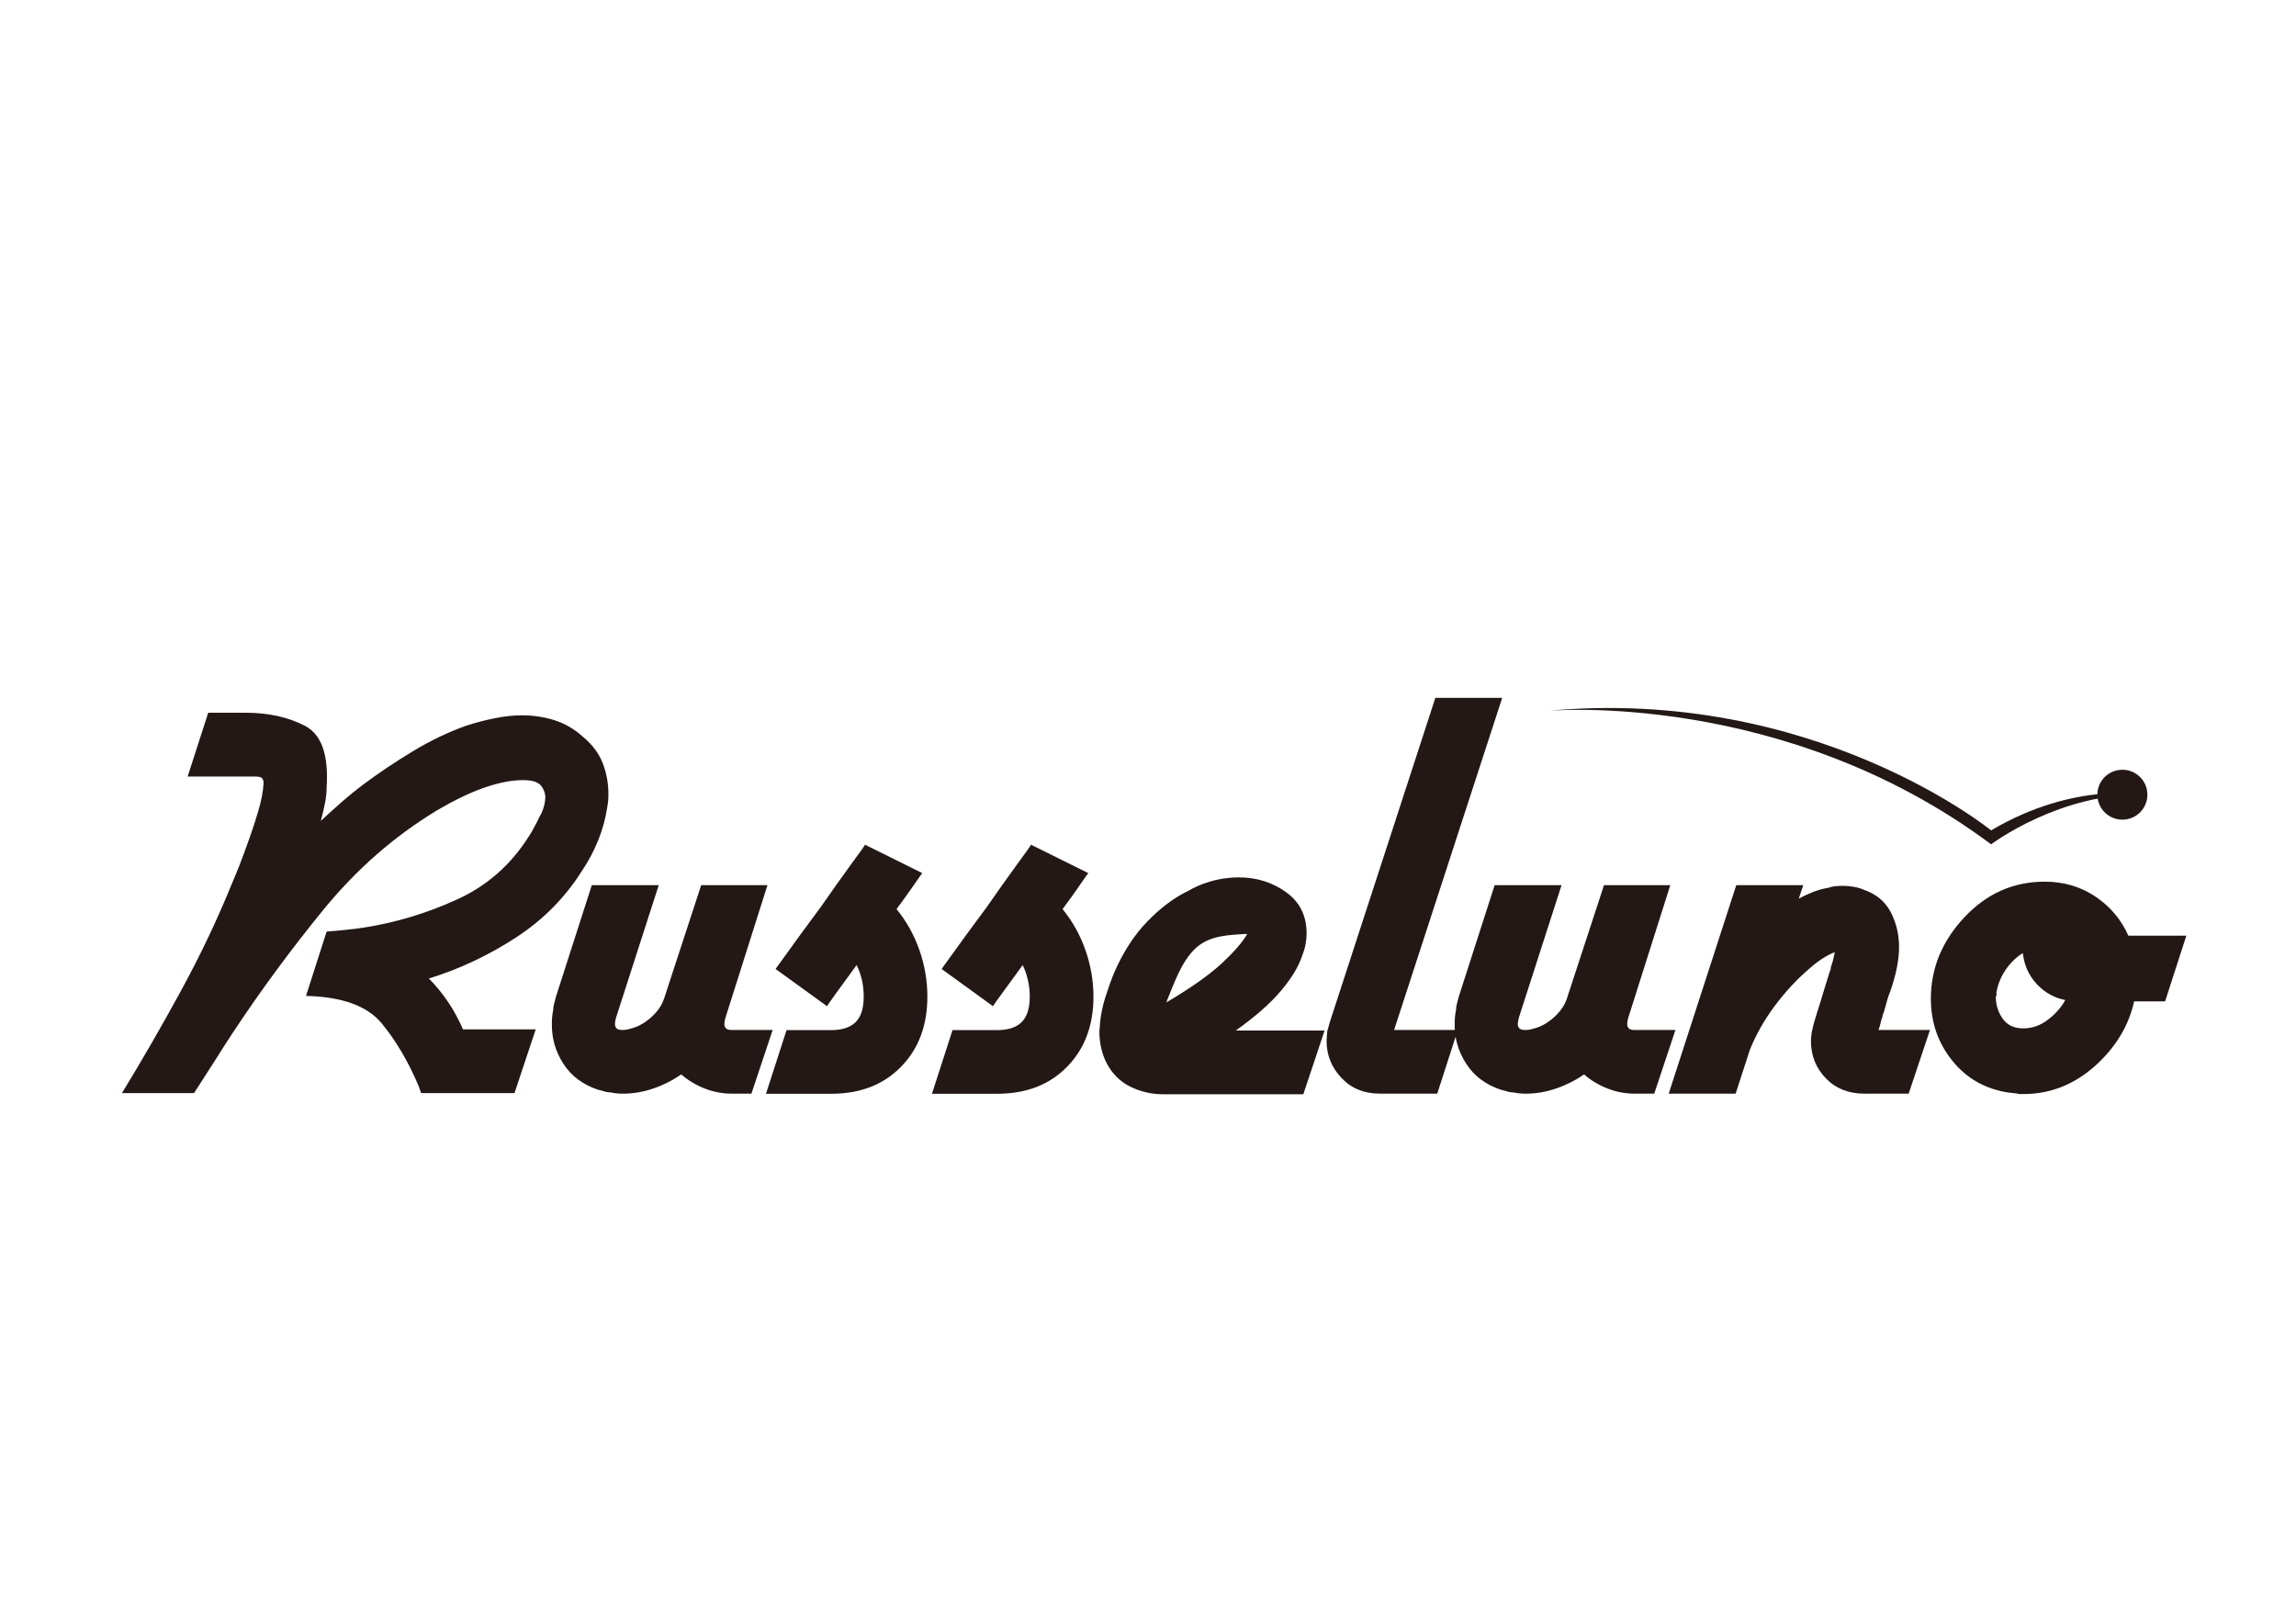
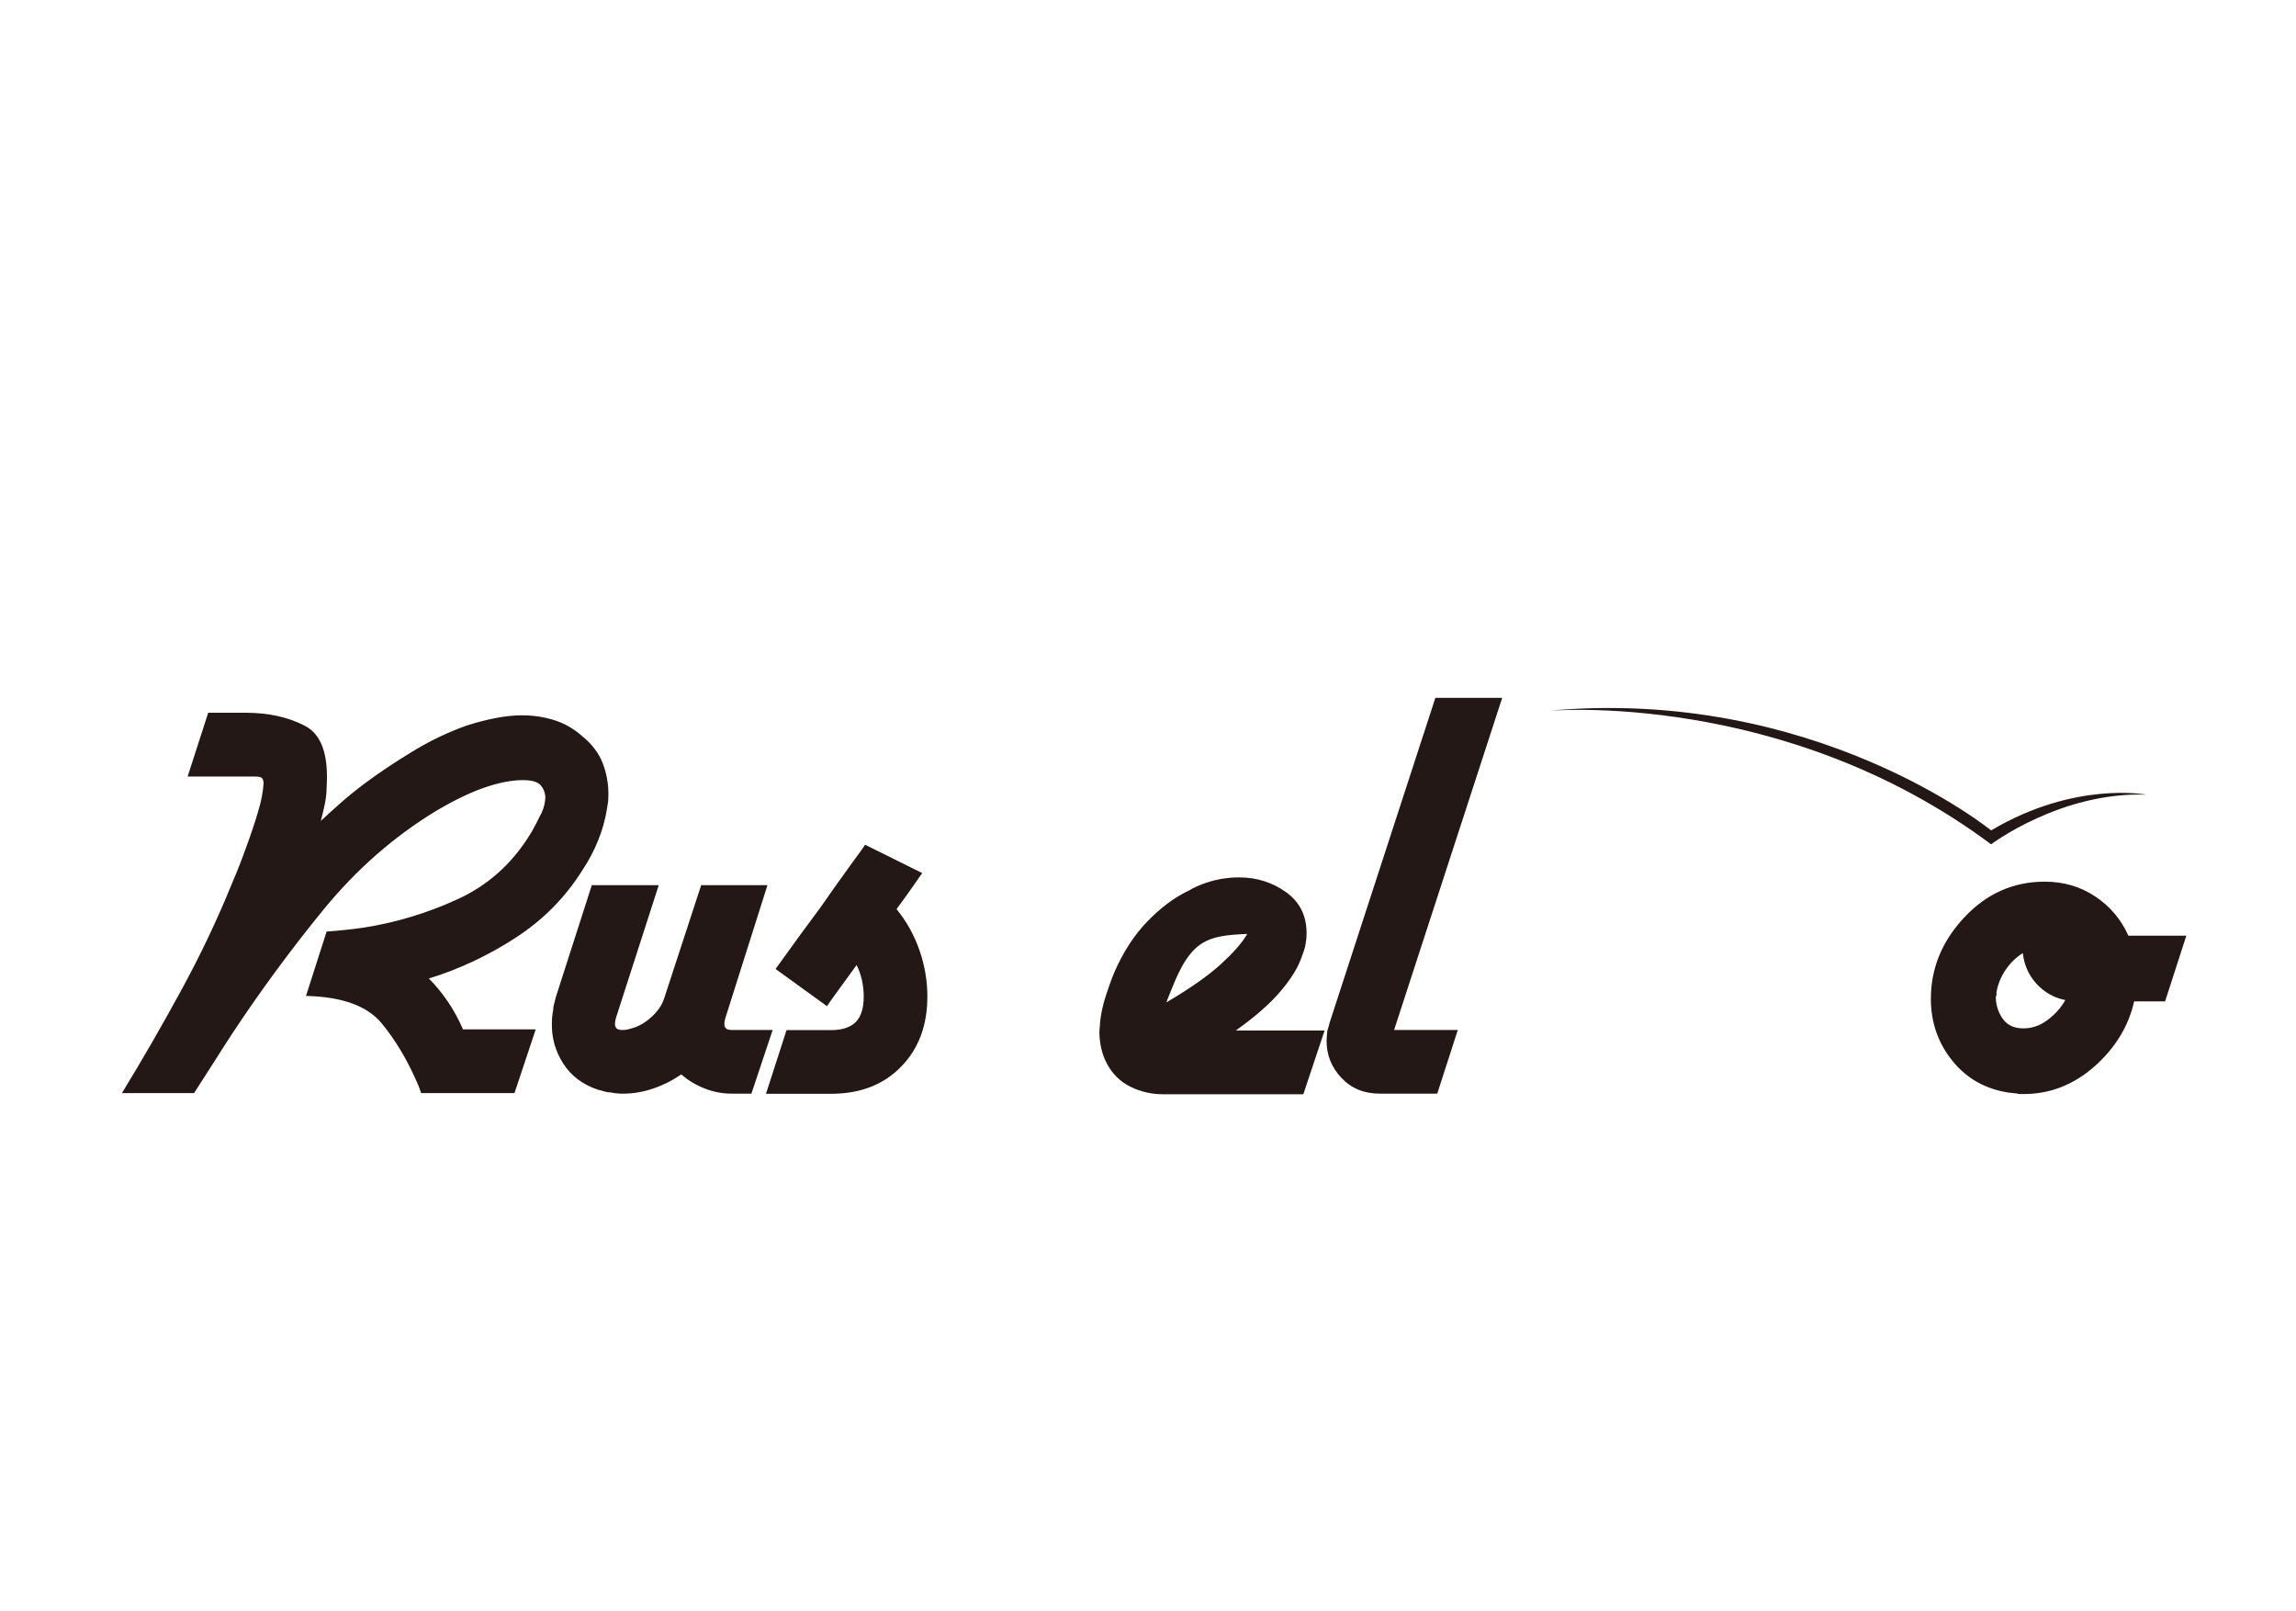
<svg xmlns="http://www.w3.org/2000/svg" id="b" width="228" height="160" viewBox="0 0 228 160">
-   <path d="M213.242,78.908c0,1.375-1.112,2.481-2.481,2.481-1.375,0-2.486-1.106-2.486-2.481,0-1.373,1.111-2.474,2.486-2.474,1.369,0,2.481,1.102,2.481,2.474Z" fill="#231815" />
  <path d="M153.653,70.586s23.424-2.151,44.07,13.251c0,0,6.937-5.235,15.412-4.93,0,0-7.093-1.387-15.412,3.548,0,0-17.565-14.337-44.07-11.869Z" fill="#231815" />
  <path d="M51.217,93.104c-2.727,1.769-5.602,3.124-8.631,4.057.686.683,1.311,1.454,1.891,2.3.577.856,1.072,1.769,1.5,2.75h7.222l-2.108,6.327h-9.27c-.044-.125-.081-.243-.126-.352-.04-.103-.085-.224-.128-.356-1.022-2.421-2.246-4.497-3.672-6.225-1.427-1.725-3.929-2.63-7.509-2.715l2.048-6.39c.596-.041,1.204-.094,1.819-.162.618-.063,1.225-.134,1.82-.222,3.235-.504,6.343-1.445,9.332-2.812,2.982-1.36,5.368-3.468,7.154-6.327.084-.12.171-.261.258-.414.081-.148.17-.304.256-.476.127-.217.243-.437.349-.671.105-.234.222-.456.349-.671.132-.298.224-.587.292-.862.06-.278.091-.549.091-.801-.041-.428-.194-.786-.446-1.091-.257-.293-.708-.467-1.341-.512-1.066-.076-2.342.113-3.833.582-1.493.47-3.214,1.273-5.177,2.427-4.223,2.558-7.955,5.83-11.211,9.804-3.255,3.986-6.295,8.109-9.105,12.369-.642.983-1.265,1.954-1.885,2.939-.617.974-1.249,1.954-1.885,2.937h-7.162c2.004-3.278,3.962-6.673,5.881-10.194,1.917-3.513,3.597-7.055,5.051-10.633.255-.596.504-1.198.736-1.788.229-.605.457-1.193.668-1.792.472-1.274.863-2.451,1.177-3.522.325-1.052.499-1.989.55-2.808,0-.253-.053-.43-.162-.547-.111-.104-.351-.147-.735-.147h-6.644l2.044-6.335h3.707c2.257,0,4.216.429,5.876,1.287,1.663.847,2.387,2.889,2.175,6.128,0,.513-.058,1.036-.162,1.567-.103.531-.246,1.121-.414,1.759.595-.553,1.255-1.152,1.978-1.792.726-.638,1.51-1.277,2.368-1.92,1.486-1.105,3.101-2.181,4.826-3.224,1.718-1.04,3.478-1.882,5.267-2.518.936-.303,1.872-.549,2.812-.738.938-.19,1.85-.294,2.741-.294,1.11,0,2.176.163,3.193.482,1.03.325,1.968.862,2.818,1.629.937.77,1.596,1.64,1.983,2.62.379.982.571,2.002.571,3.063,0,.26-.008.503-.025.734-.028.238-.06.462-.101.678-.175,1.103-.468,2.181-.895,3.225-.424,1.044-.937,2.013-1.533,2.904-1.704,2.734-3.92,4.974-6.644,6.741Z" fill="#231815" />
  <path d="M74.615,108.596h-1.922c-.934,0-1.84-.167-2.711-.512-.876-.339-1.65-.81-2.335-1.4-.851.59-1.776,1.062-2.777,1.4-1.0.346-2.017.512-3.036.512-.211,0-.416-.01-.607-.032-.195-.02-.397-.047-.602-.093-.218,0-.421-.031-.611-.095-.187-.068-.391-.118-.607-.162-1.537-.513-2.7-1.382-3.483-2.621-.785-1.229-1.16-2.571-1.121-4.021,0-.215.012-.428.035-.643.018-.213.053-.428.094-.636,0-.216.036-.43.098-.637.06-.223.121-.434.162-.637l3.575-11.125h6.647l-4.221,13.095c-.04.127-.074.264-.094.389-.027.128-.03.239-.03.317,0,.173.05.305.157.417.108.108.305.162.607.162.128,0,.254-.017.386-.033.122-.021.252-.054.384-.097.72-.17,1.404-.546,2.039-1.115.645-.578,1.067-1.184,1.285-1.825,0-.041.004-.077.028-.095.021-.023.035-.06.035-.09l3.638-11.125h6.582l-4.149,13.095c-.049.127-.079.264-.096.389-.027.128-.034.239-.034.317,0,.173.051.305.16.417.102.108.308.162.604.162h4.031l-2.109,6.321Z" fill="#231815" />
  <path d="M89.474,105.923c-1.746,1.796-4.067,2.684-6.955,2.684h-6.455l2.042-6.321h4.413c1.102,0,1.921-.266,2.455-.801.533-.533.795-1.368.795-2.526,0-.595-.064-1.156-.185-1.688-.133-.533-.301-1.013-.523-1.443-.805,1.11-1.499,2.055-2.072,2.847-.576.789-.856,1.203-.856,1.242l-5.118-3.703c1.836-2.553,3.322-4.599,4.477-6.134,1.059-1.53,2.065-2.939,2.997-4.223.937-1.27,1.411-1.934,1.411-1.982l5.685,2.821c-.043.039-.298.4-.767,1.085-.469.685-1.068,1.511-1.79,2.491.985,1.198,1.737,2.551,2.269,4.054.532,1.524.793,3.062.793,4.634,0,2.859-.867,5.184-2.618,6.966Z" fill="#231815" />
-   <path d="M105.962,105.923c-1.741,1.796-4.068,2.684-6.97,2.684h-6.445l2.041-6.321h4.404c1.117,0,1.931-.266,2.468-.801.527-.533.798-1.368.798-2.526,0-.595-.066-1.156-.194-1.688-.125-.533-.292-1.013-.509-1.443-.812,1.11-1.503,2.055-2.077,2.847-.576.789-.865,1.203-.865,1.242l-5.108-3.703c1.831-2.553,3.321-4.599,4.475-6.134,1.062-1.53,2.065-2.939,2.997-4.223.935-1.27,1.405-1.934,1.405-1.982l5.689,2.821c-.043.039-.299.4-.771,1.085-.46.685-1.057,1.511-1.782,2.491.978,1.198,1.737,2.551,2.265,4.054.534,1.524.801,3.062.801,4.634,0,2.859-.873,5.184-2.622,6.966Z" fill="#231815" />
  <path d="M129.424,108.655h-13.927c-1.147,0-2.225-.249-3.225-.739-1.003-.49-1.782-1.246-2.335-2.269-.252-.468-.449-.982-.573-1.531-.129-.553-.192-1.111-.192-1.665,0-.122.009-.261.028-.414.026-.149.035-.308.035-.479.087-.847.266-1.71.546-2.589.279-.868.562-1.666.863-2.396.888-2.04,1.994-3.741,3.292-5.077,1.296-1.339,2.647-2.359,4.053-3.034.599-.345,1.182-.608,1.762-.798.569-.194,1.138-.328,1.686-.42.258-.038.516-.066.772-.091.251-.02.527-.032.83-.032,1.746,0,3.3.49,4.669,1.464,1.364.983,2.04,2.34,2.04,4.095,0,.331-.03.689-.098,1.052-.059.365-.18.754-.352,1.186-.339,1.061-1.042,2.221-2.11,3.48-1.059,1.257-2.555,2.566-4.472,3.929h8.82l-2.111,6.326ZM118.675,94.207c-1.392,1.337-2.096,3.49-2.766,5.082,0,.057-.012.097-.042.124-.023.015-.037.066-.037.115,2.368-1.391,4.174-2.663,5.442-3.822,1.256-1.165,2.123-2.146,2.582-2.975-1.847.103-3.791.139-5.179,1.477Z" fill="#231815" />
  <path d="M138.438,102.271h6.327l-2.042,6.323h-5.694c-1.575,0-2.853-.525-3.825-1.57-.983-1.041-1.471-2.262-1.471-3.67,0-.163.009-.331.026-.48.023-.147.037-.311.037-.477.046-.125.076-.275.125-.419.04-.142.081-.309.131-.479l10.484-32.205h6.637l-10.735,32.978Z" fill="#231815" />
-   <path d="M164.268,108.596h-1.918c-.94,0-1.84-.167-2.717-.512-.874-.339-1.655-.81-2.333-1.4-.849.59-1.781,1.062-2.777,1.4-1.002.346-2.011.512-3.027.512-.222,0-.42-.01-.618-.032-.189-.02-.391-.047-.606-.093-.213,0-.412-.031-.608-.095-.189-.068-.392-.118-.602-.162-1.544-.513-2.695-1.382-3.482-2.621-.793-1.229-1.168-2.571-1.122-4.021,0-.215.009-.428.03-.643.023-.213.053-.428.101-.636,0-.216.029-.43.094-.637.058-.223.114-.434.16-.637l3.58-11.125h6.644l-4.22,13.095c-.039.127-.071.264-.092.389-.023.128-.035.239-.035.317,0,.173.057.305.16.417.111.108.31.162.618.162.117,0,.25-.017.377-.033.126-.021.254-.054.384-.097.725-.17,1.399-.546,2.04-1.115.636-.578,1.064-1.184,1.281-1.825,0-.041.007-.077.032-.095.023-.023.028-.06.028-.09l3.642-11.125h6.582l-4.149,13.095c-.046.127-.076.264-.101.389-.018.128-.029.239-.029.317,0,.173.053.305.164.417.1.108.305.162.603.162h4.025l-2.107,6.321Z" fill="#231815" />
-   <path d="M189.537,108.596h-4.405c-1.57,0-2.851-.512-3.827-1.531-.985-1.022-1.473-2.255-1.473-3.712,0-.291.032-.601.096-.925.066-.311.136-.627.223-.922.082-.294.169-.582.259-.863.081-.283.167-.543.254-.799.164-.556.343-1.109.507-1.663.174-.554.344-1.108.513-1.658.046-.09.077-.173.094-.256.028-.091.036-.172.036-.26.081-.213.158-.446.224-.698.058-.257.116-.513.162-.765-.347.127-.751.337-1.221.633-.467.302-.935.668-1.402,1.091-1.193,1.021-2.31,2.235-3.36,3.642-1.038,1.4-1.857,2.85-2.456,4.345l-1.406,4.339h-6.647l6.709-20.701h6.651l-.446,1.346c.464-.261.944-.482,1.431-.671.496-.193.991-.332,1.507-.413.253-.09.498-.144.73-.164.238-.028.477-.03.74-.03.335,0,.683.03,1.05.094.363.061.694.158.99.288,1.239.428,2.129,1.166,2.69,2.234.548,1.066.823,2.213.823,3.454,0,.64-.075,1.331-.22,2.073-.148.749-.377,1.546-.675,2.393-.13.3-.237.612-.317.935-.08.311-.172.622-.254.918-.044.132-.088.25-.125.356-.049.104-.065.2-.065.282-.088.223-.152.425-.192.645-.046.203-.109.423-.194.639h5.111l-2.114,6.321Z" fill="#231815" />
  <path d="M214.998,99.434h-3.072c-.55,2.463-1.864,4.611-3.922,6.443-2.072,1.833-4.426,2.757-7.064,2.757h-.35c-.106,0-.221-.027-.356-.069-.127,0-.243-.008-.347-.03-.109-.017-.224-.036-.358-.036-2.338-.339-4.223-1.396-5.647-3.162-1.429-1.767-2.141-3.825-2.141-6.163,0-3.024,1.105-5.717,3.317-8.08,2.214-2.368,4.881-3.549,7.994-3.549,1.87,0,3.545.49,5.014,1.472,1.466.977,2.57,2.278,3.289,3.892h5.755l-2.11,6.526ZM202.245,97.702c-.783-.856-1.24-1.876-1.374-3.063-.678.424-1.251.986-1.726,1.688-.468.704-.76,1.441-.889,2.202v.329c-.045.041-.063.09-.063.149v.166c.042.762.287,1.446.73,2.044.447.599,1.118.896,2.016.896.85,0,1.65-.277,2.391-.834.744-.554,1.336-1.212,1.761-1.979-1.107-.217-2.054-.747-2.847-1.598Z" fill="#231815" />
</svg>